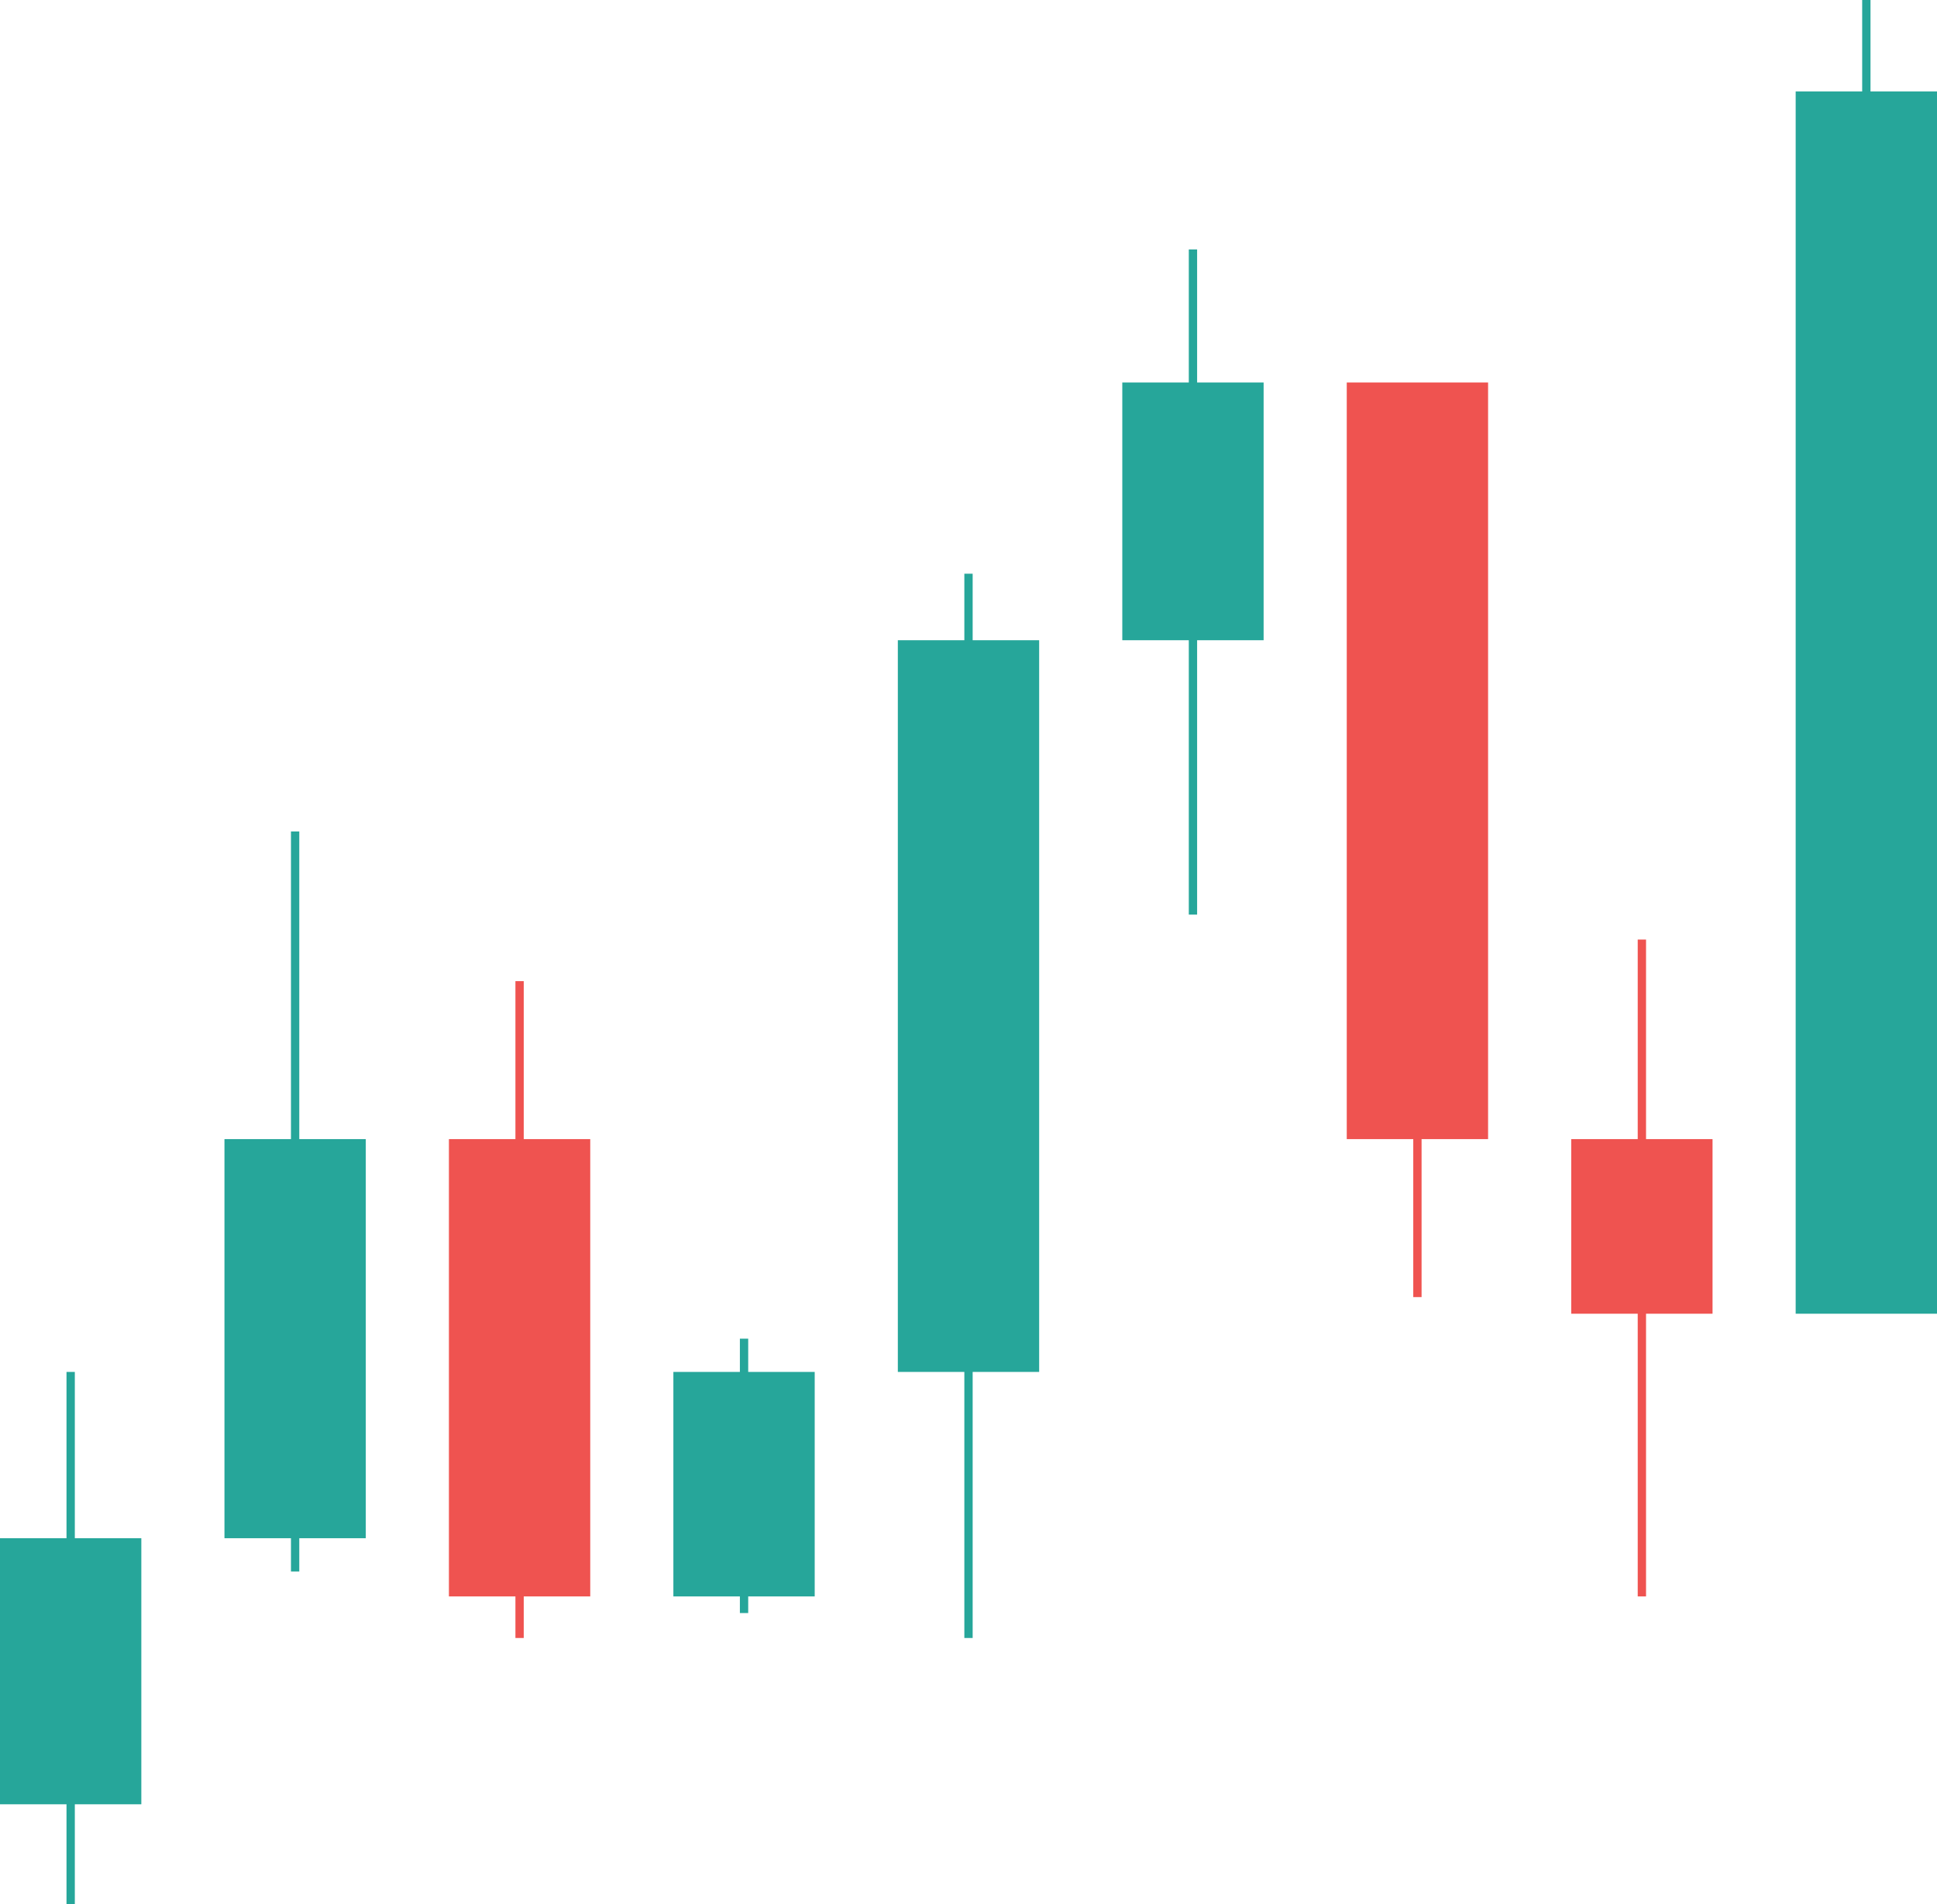
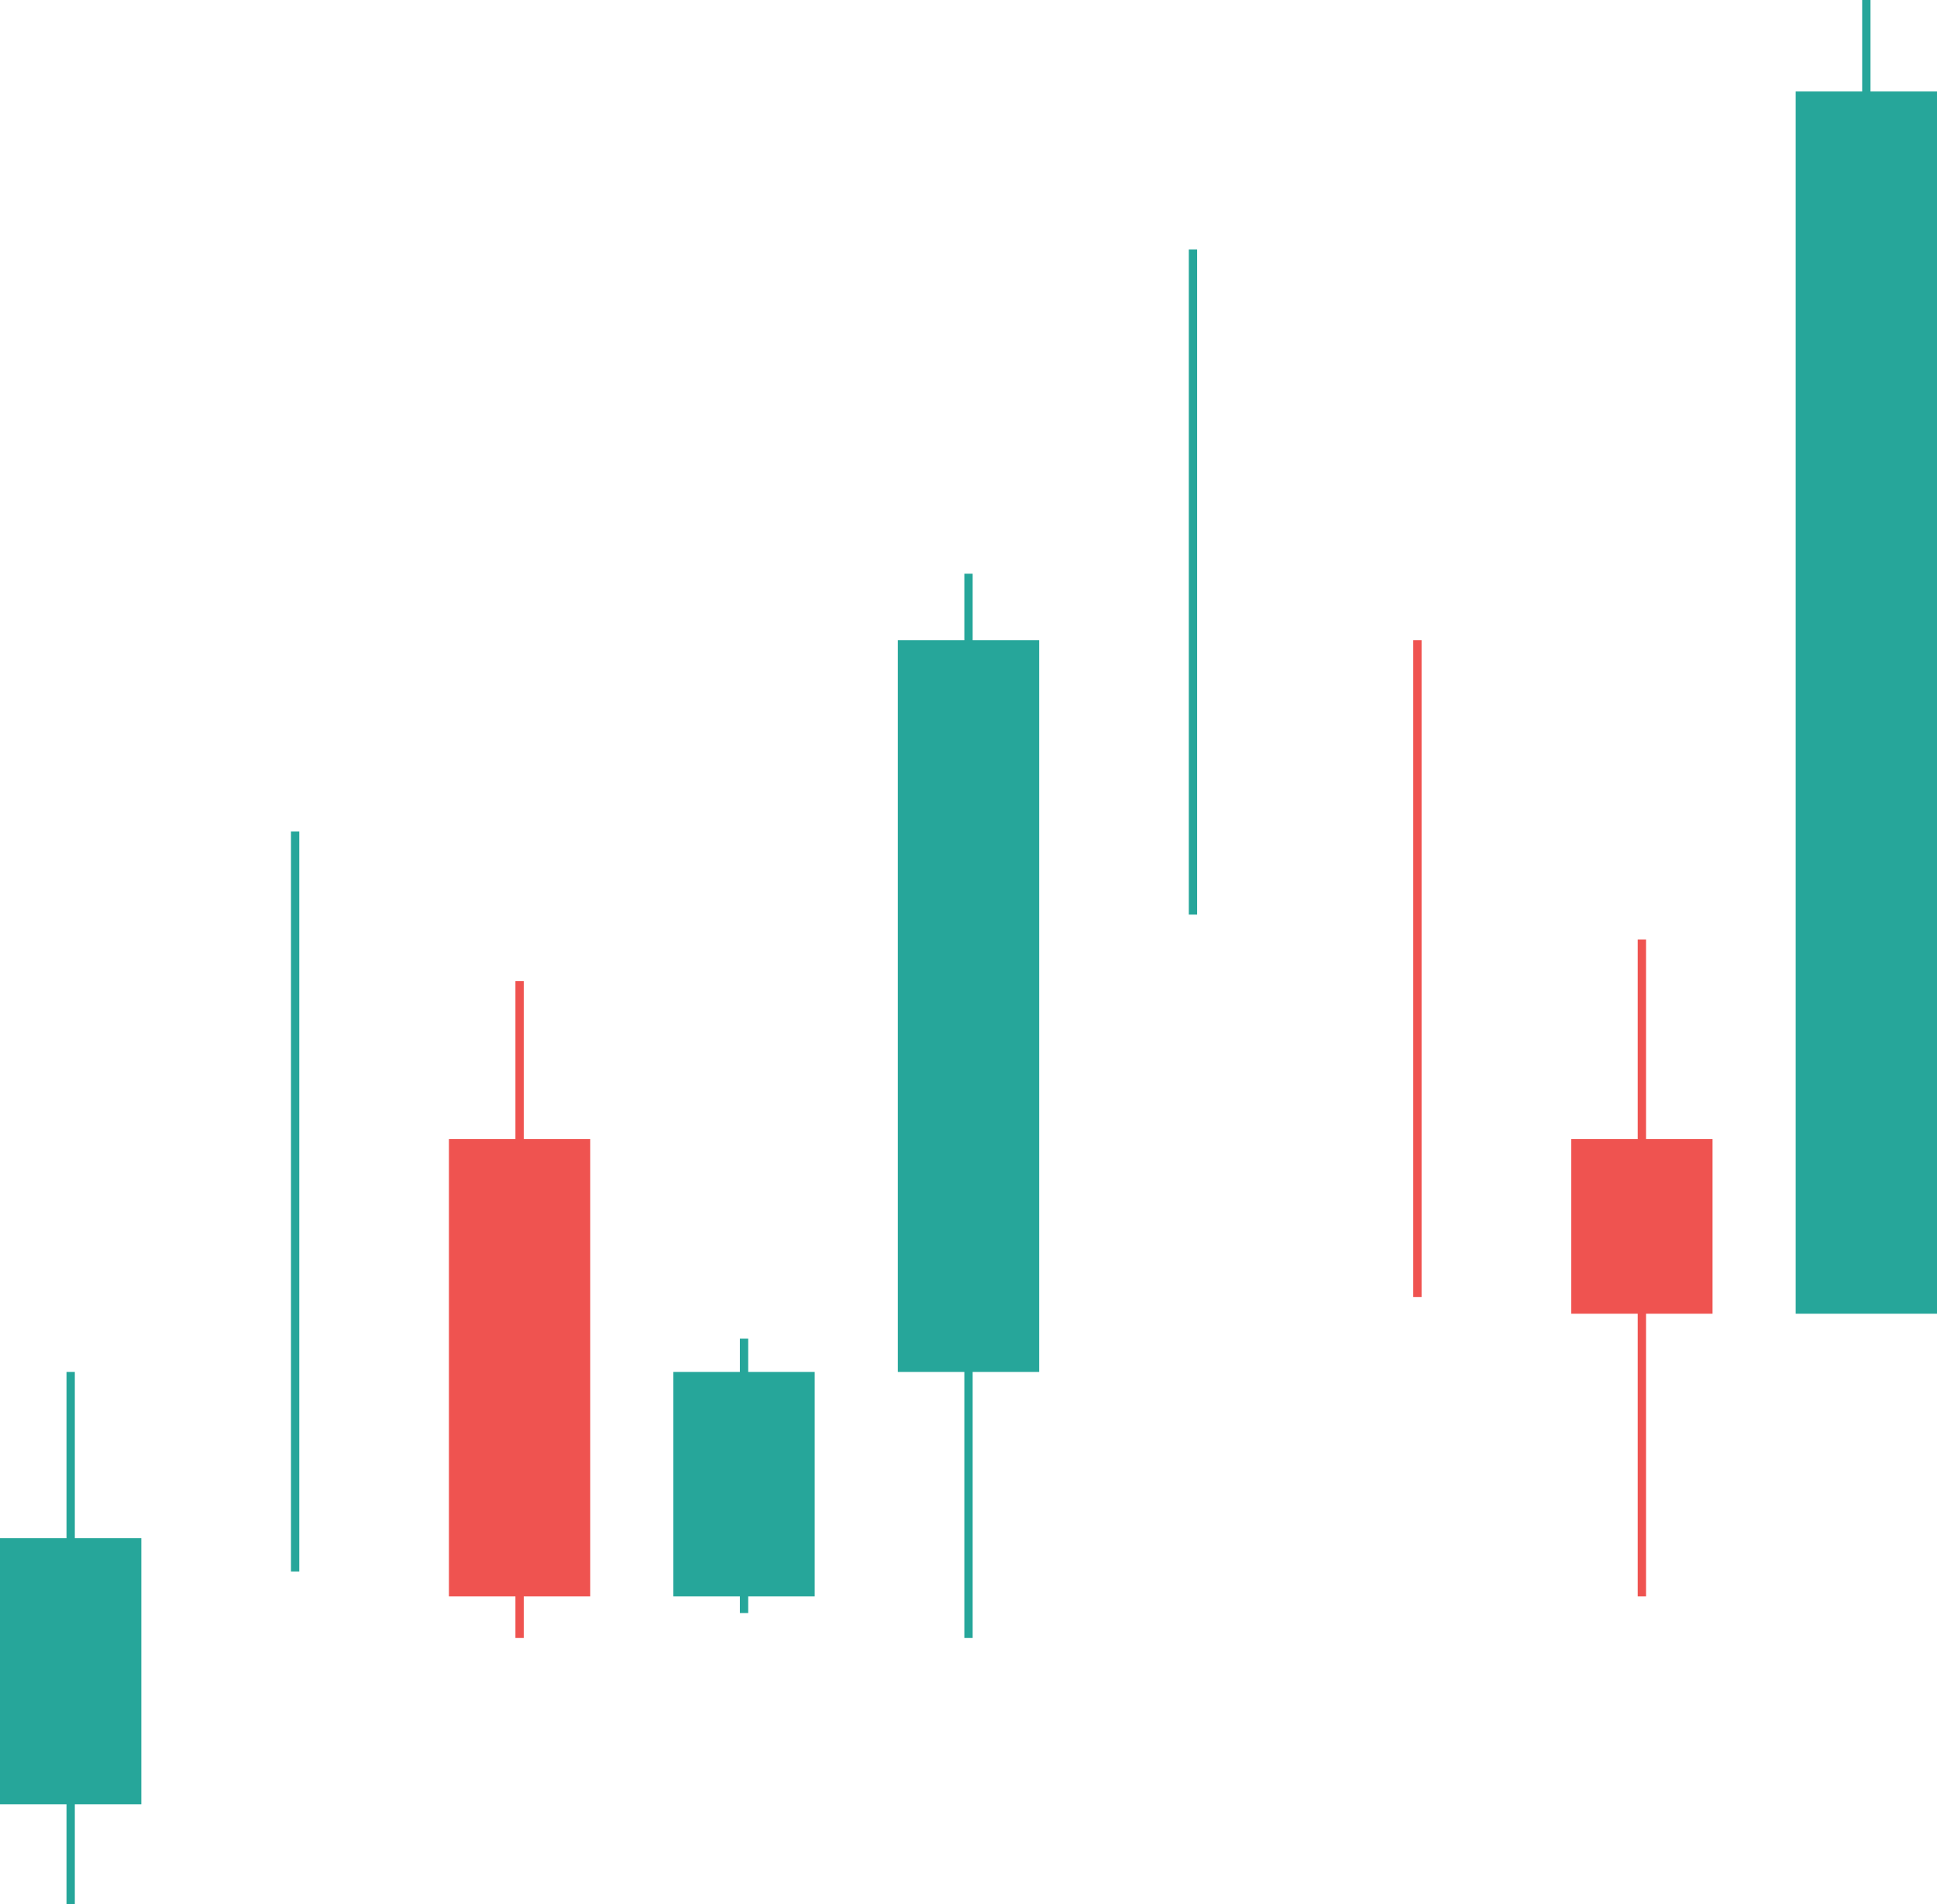
<svg xmlns="http://www.w3.org/2000/svg" preserveAspectRatio="none" width="233" height="229" viewBox="0 0 233 229" fill="none">
  <rect y="185" width="17" height="32" fill="#26A69A" />
  <rect x="8" y="165" width="1" height="64" fill="#26A69A" />
  <rect x="35" y="100" width="1" height="89" fill="#26A69A" />
  <rect x="62" y="118" width="1" height="79" fill="#EF5350" />
  <rect x="170" y="77" width="1" height="79" fill="#EF5350" />
  <rect x="89" y="161" width="1" height="33" fill="#26A69A" />
  <rect x="116" y="69" width="1" height="128" fill="#26A69A" />
  <rect x="143" y="30" width="1" height="80" fill="#26A69A" />
  <rect x="81" y="165" width="17" height="27" fill="#26A69A" />
  <rect x="108" y="77" width="17" height="88" fill="#26A69A" />
-   <rect x="135" y="46" width="17" height="31" fill="#26A69A" />
-   <rect x="162" y="46" width="17" height="91" fill="#EF5350" />
  <rect x="189" y="137" width="17" height="21" fill="#EF5350" />
  <rect x="216" y="11" width="17" height="147" fill="#26A69A" />
  <rect x="224" width="1" height="131" fill="#26A69A" />
  <rect x="54" y="137" width="17" height="55" fill="#EF5350" />
-   <rect x="27" y="137" width="17" height="48" fill="#26A69A" />
  <rect x="197" y="113" width="1" height="79" fill="#EF5350" />
</svg>